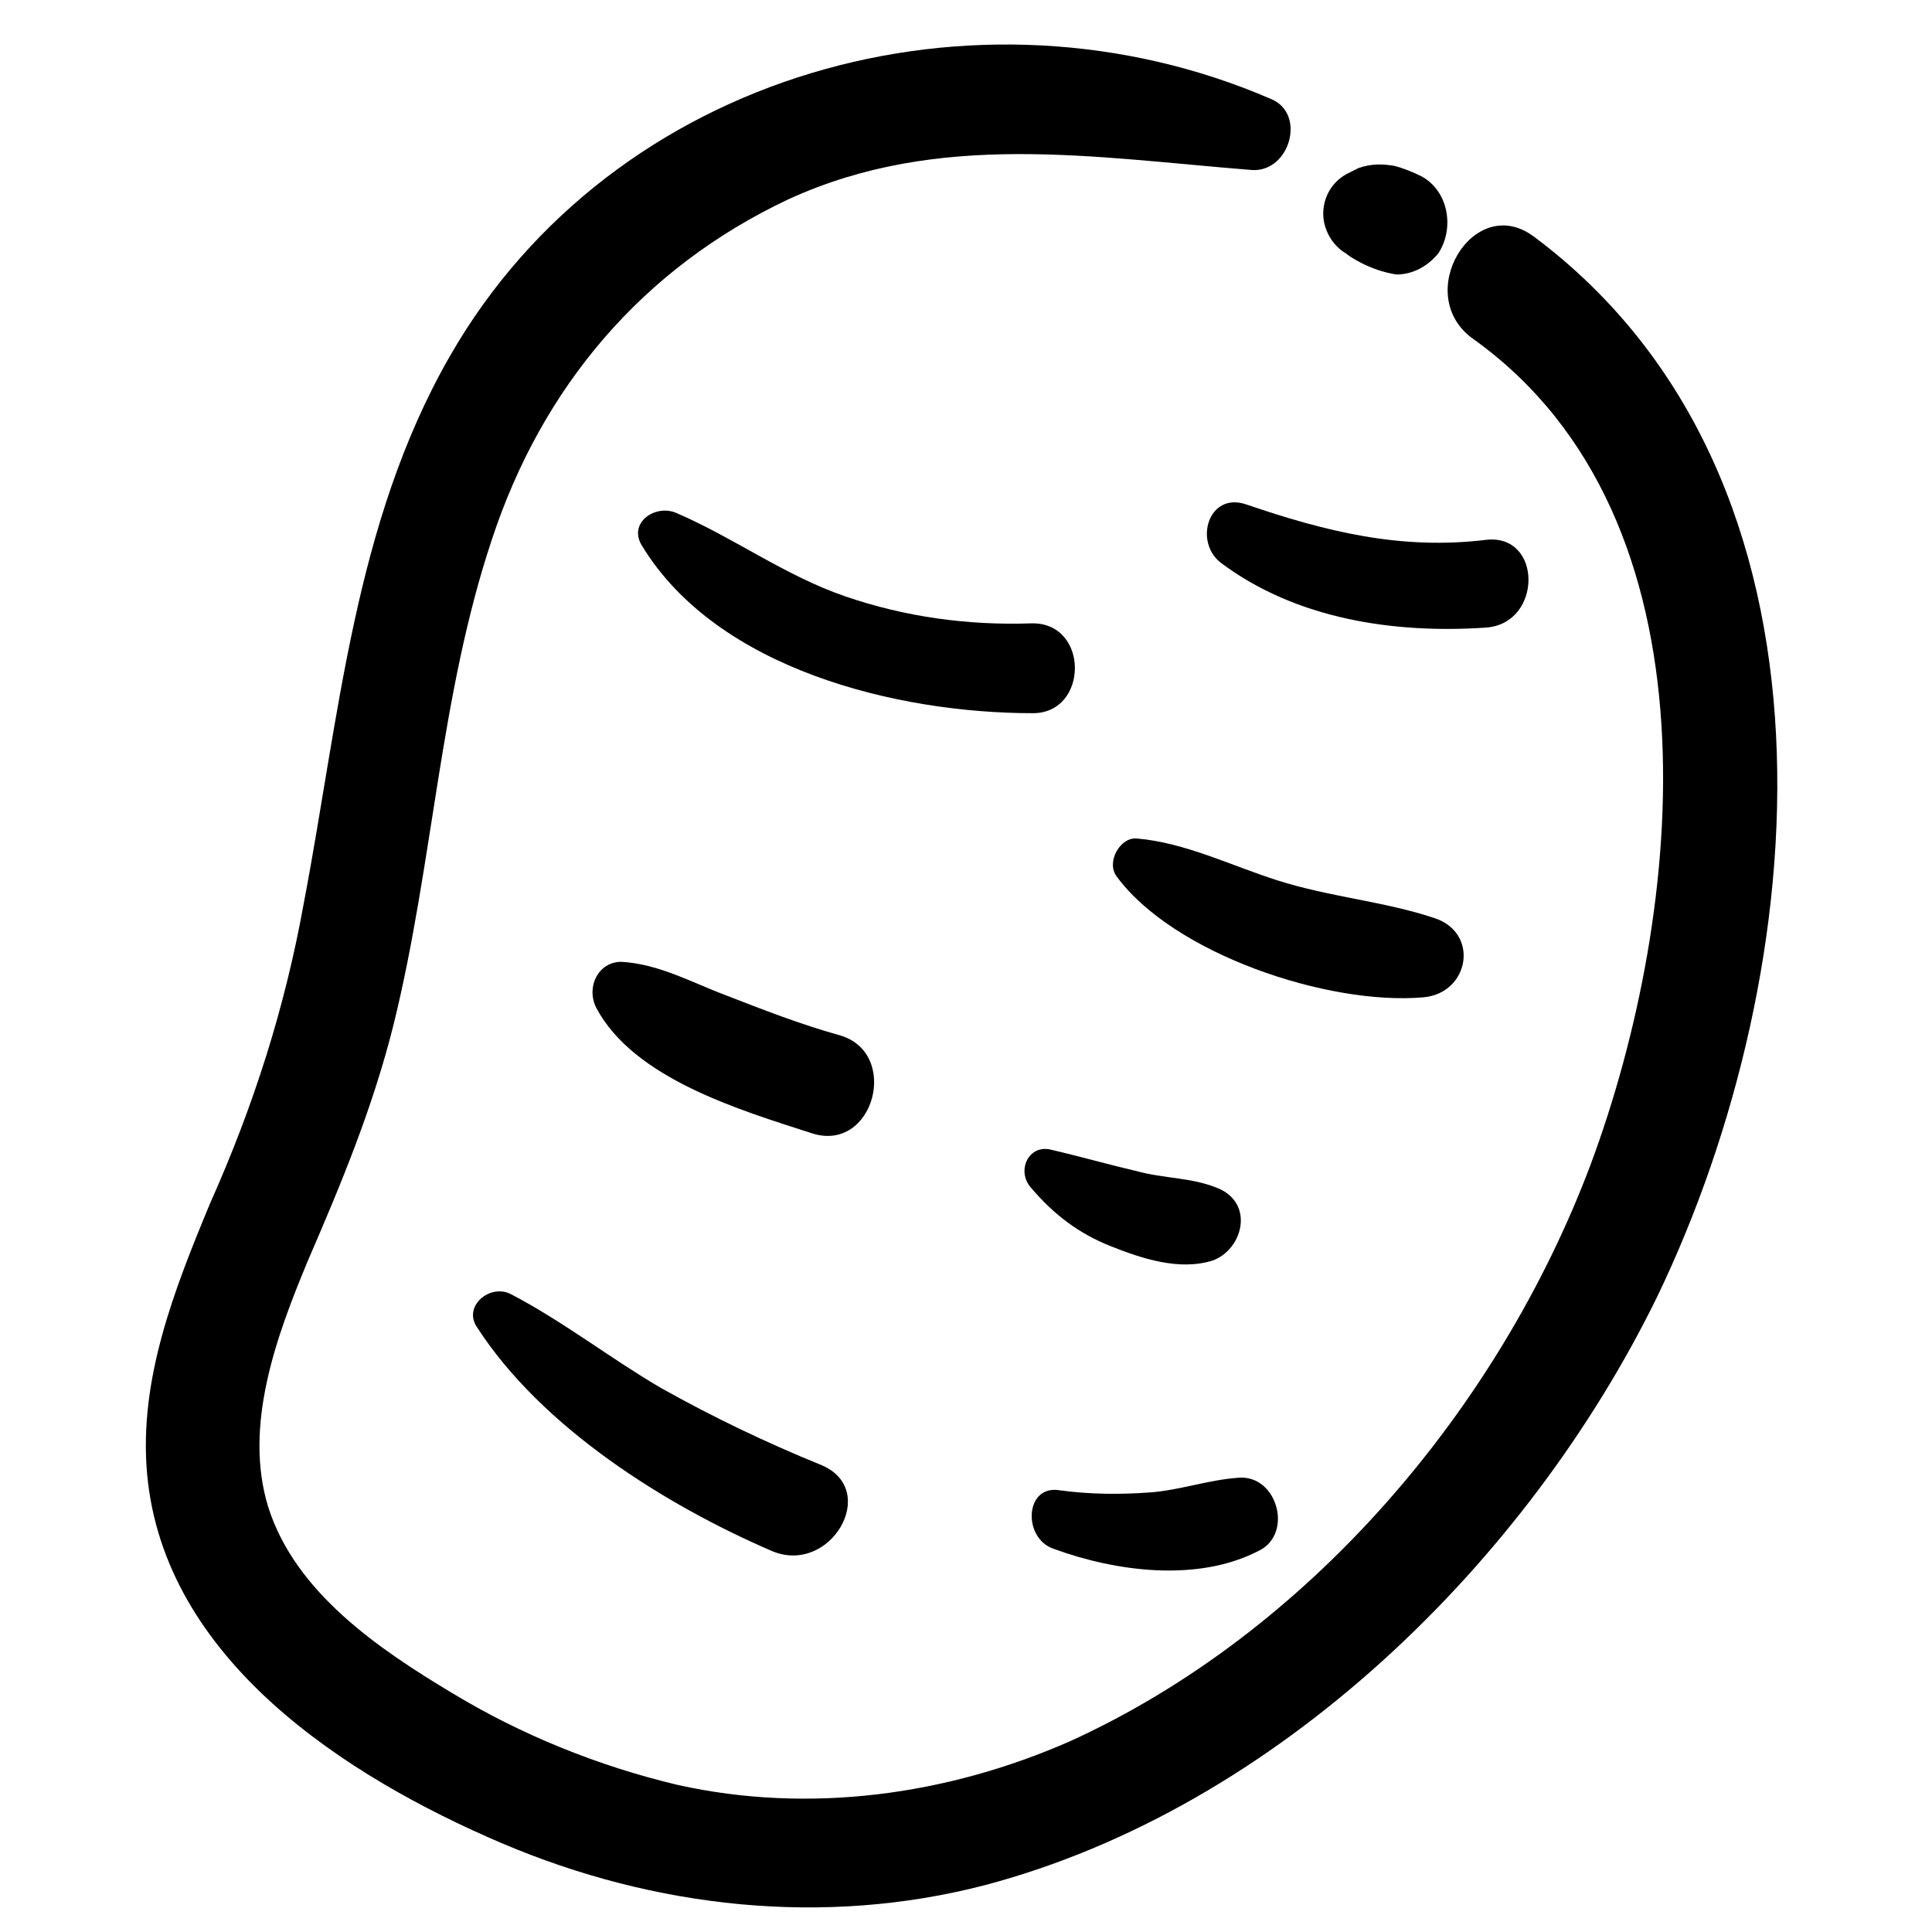
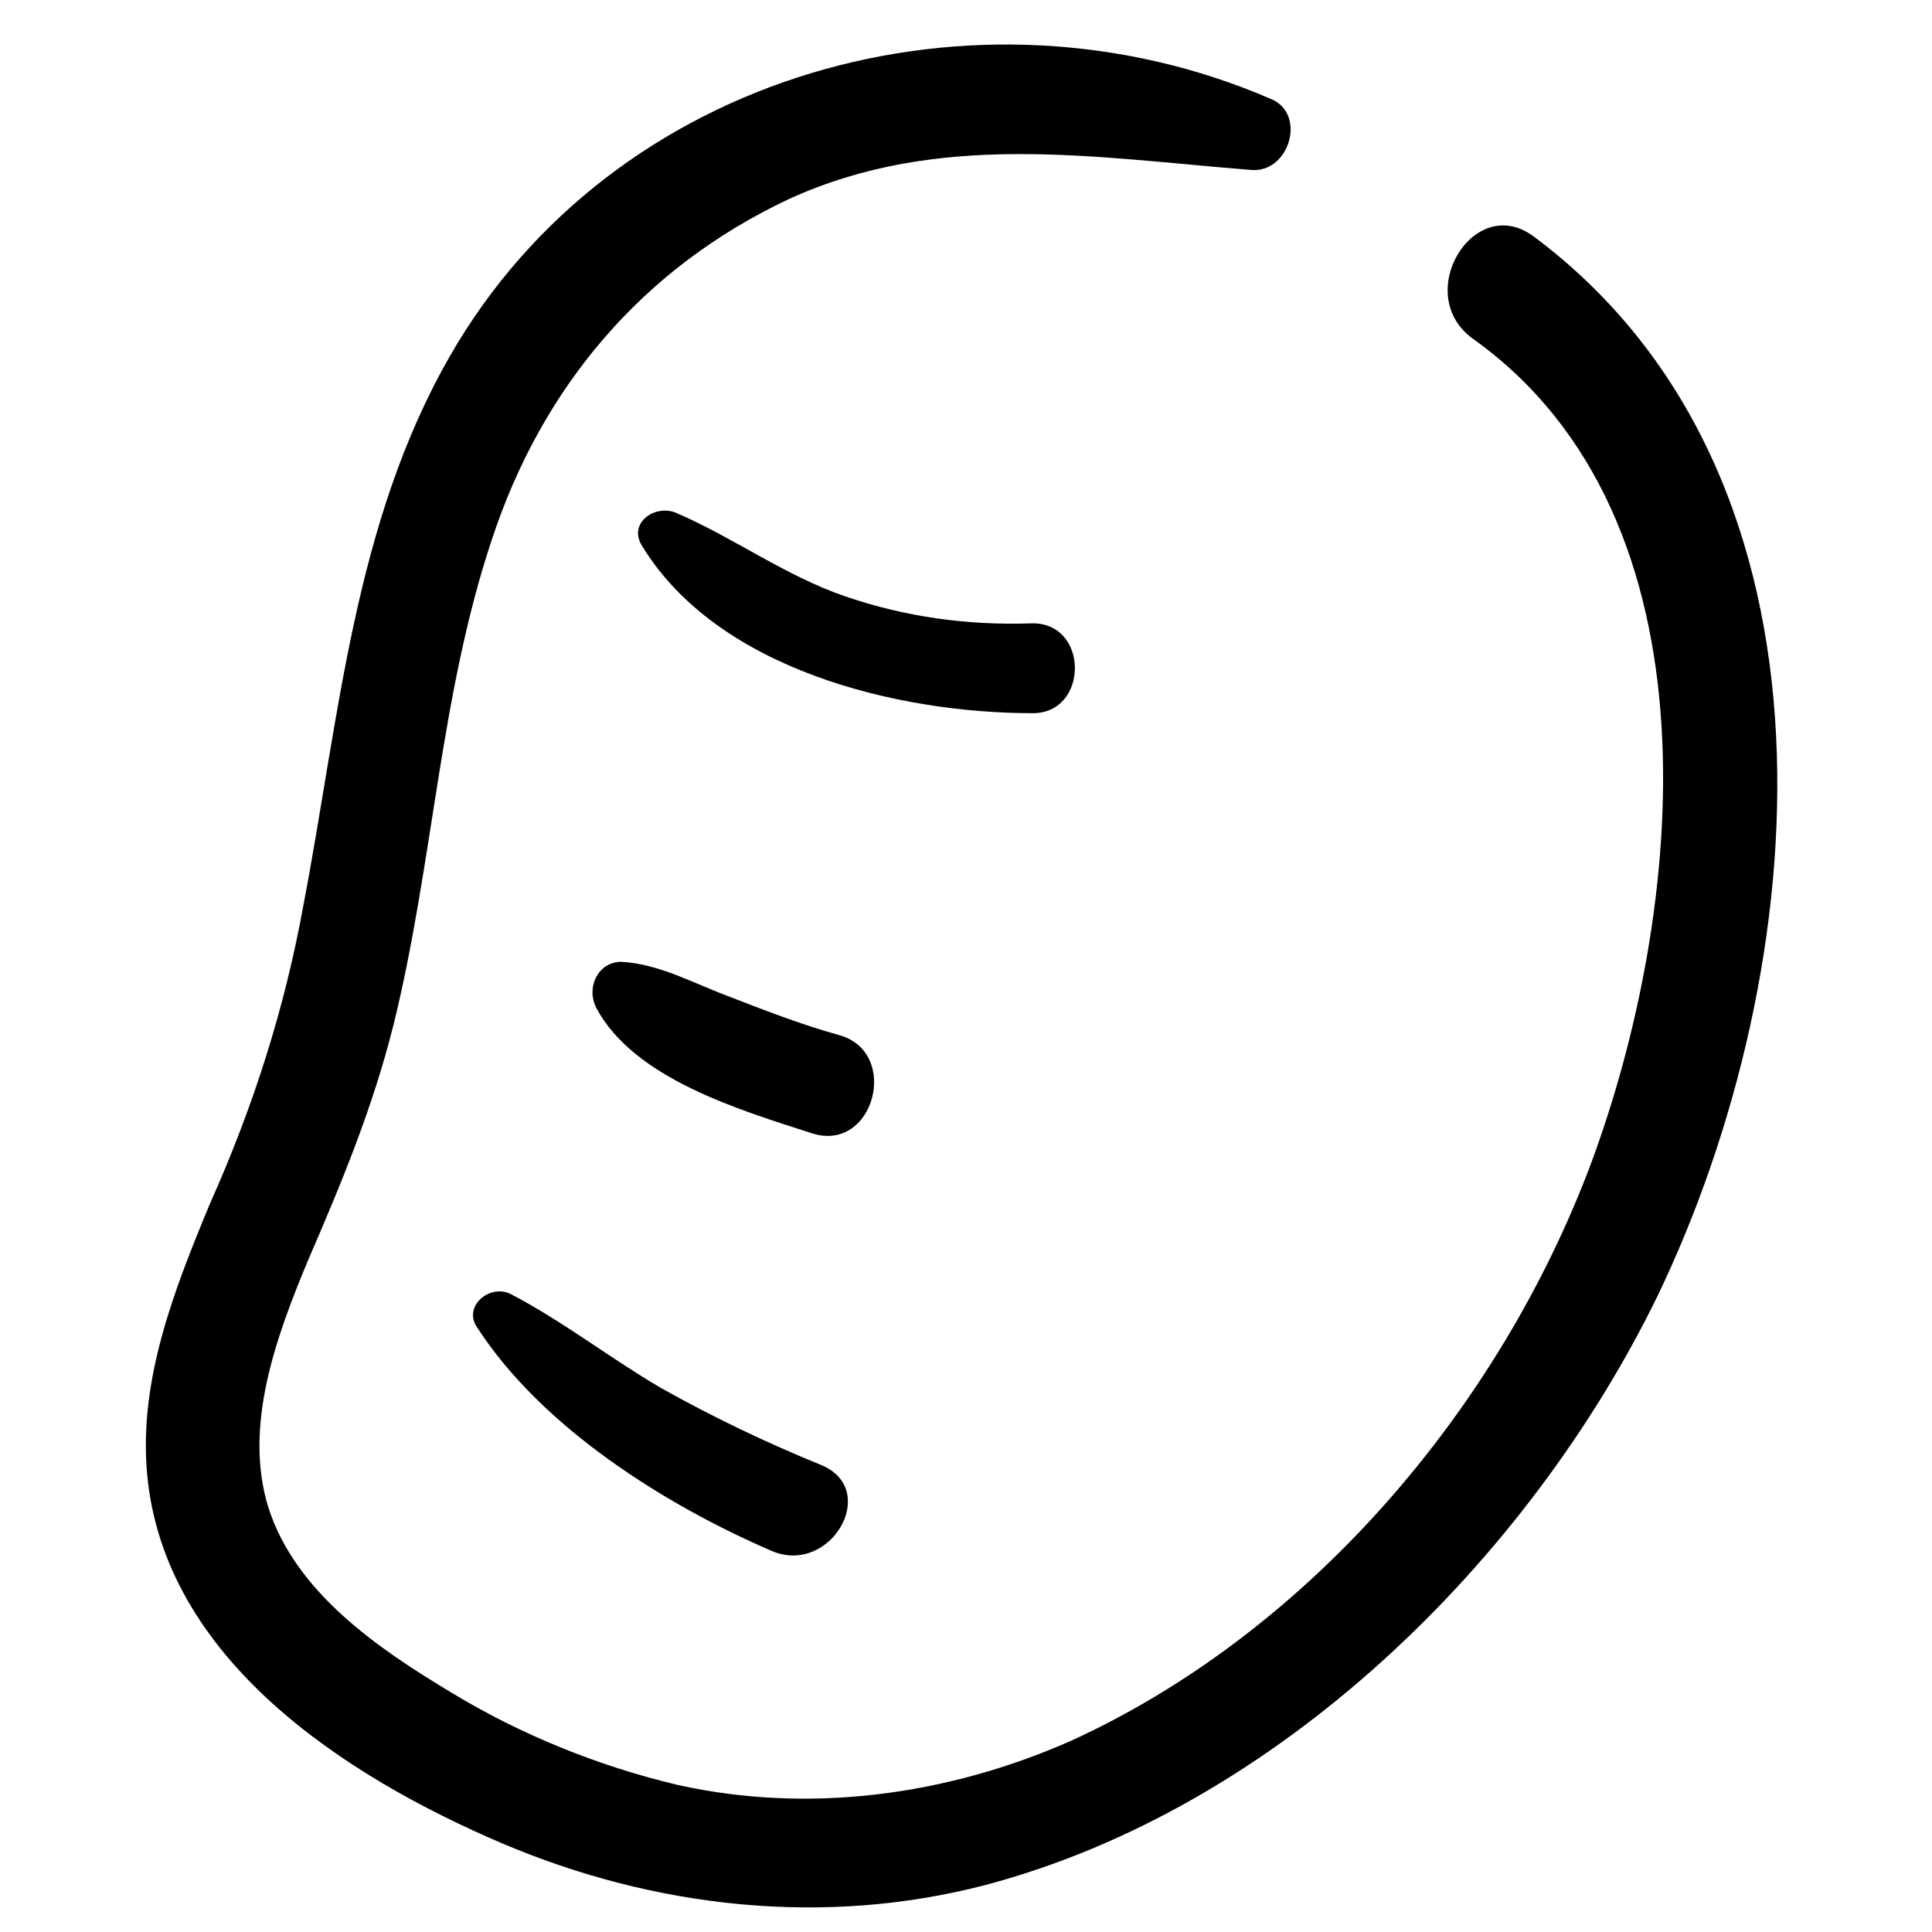
<svg xmlns="http://www.w3.org/2000/svg" fill="#000000" width="800px" height="800px" version="1.1" viewBox="144 144 512 512">
  <g>
    <path d="m550.59 206.78c-16.055-12.18-32.664 15.5-16.055 27.129 66.438 47.613 55.918 151.7 31.004 218.69-24.359 64.777-74.738 124.02-137.86 152.8-32.664 14.395-69.203 19.379-104.08 11.625-21.039-4.984-41.523-13.289-59.793-24.359-19.379-11.625-41.523-26.574-48.719-49.273-6.644-21.594 2.215-45.398 10.52-65.328 8.859-20.484 17.164-40.414 22.699-62.562 10.52-42.629 12.18-86.922 26.02-128.45 13.289-40.414 39.863-71.973 78.617-90.242 39.863-18.27 80.832-11.074 122.91-7.75 9.965 0.555 14.395-14.949 4.981-18.824-78.062-33.77-174.39-7.195-217.58 68.098-25.469 44.289-29.344 95.777-38.754 145.05-4.984 27.684-13.289 53.703-24.914 79.723-9.41 22.699-18.824 46.504-16.609 71.418 4.43 49.273 52.594 80.277 94.117 97.992 40.414 17.164 85.262 22.145 127.89 11.074 77.508-20.484 143.95-85.812 178.27-156.12 41.523-86.367 53.152-216.47-32.664-280.7z" />
-     <path d="m520.69 190.72c-2.215-1.105-4.984-2.215-7.199-2.769-3.32-0.555-6.09-0.555-9.41 0.555-1.105 0.555-2.215 1.105-3.32 1.66-3.875 2.215-6.09 6.094-6.09 10.52 0 3.875 2.215 8.305 6.09 10.52 0.555 0.555 6.09 4.43 13.289 5.535 4.43 0 8.305-2.215 11.074-5.535 4.426-6.641 2.762-16.609-4.434-20.484z" />
    <path d="m417.16 309.2c-16.609 0.555-33.219-1.66-49.273-7.199-16.055-5.535-29.344-15.5-44.844-22.145-5.535-2.215-12.734 2.769-8.859 8.859 19.93 32.664 67.543 44.289 103.53 44.289 14.949 0 14.949-24.359-0.555-23.805z" />
-     <path d="m467.54 293.15c19.93 14.949 45.953 18.824 70.312 17.164 14.949-1.105 14.949-24.914 0-23.254-22.699 2.769-42.629-2.215-63.668-9.41-9.969-3.324-13.844 9.961-6.644 15.5z" />
-     <path d="m521.25 408.3c12.18-1.105 14.949-17.164 2.769-21.039-13.289-4.43-27.684-5.535-41.523-9.965-12.18-3.875-24.359-9.965-37.094-11.074-4.43-0.555-8.305 6.09-5.535 9.965 14.945 20.484 55.914 34.328 81.383 32.113z" />
    <path d="m366.23 418.27c-9.965-2.769-19.93-6.644-29.895-10.52-8.859-3.32-17.715-8.305-27.684-8.859-6.09 0-9.41 6.644-6.644 12.18 9.965 18.824 38.199 27.129 57.023 33.219 16.609 5.535 23.809-21.59 7.199-26.02z" />
-     <path d="m438.2 474.19c8.305 3.32 18.27 6.644 27.129 3.875 7.75-2.769 11.074-14.395 2.215-18.824-7.199-3.32-14.949-2.769-22.699-4.984-7.199-1.66-14.949-3.875-22.145-5.535-6.09-1.66-9.41 5.535-5.535 9.965 6.086 7.199 12.73 12.18 21.035 15.504z" />
-     <path d="m423.25 554.46c16.609 6.09 38.199 8.859 54.258 0.555 9.41-4.43 4.984-20.484-5.535-19.379-7.75 0.555-15.5 3.32-23.254 3.875-7.75 0.555-15.5 0.555-23.805-0.555-9.414-1.66-9.969 12.734-1.664 15.504z" />
    <path d="m319.17 511.83c-13.289-7.75-26.02-17.715-39.863-24.914-5.535-2.769-12.734 3.32-8.859 8.859 17.164 26.574 49.828 47.059 78.062 59.238 15.5 6.644 28.789-16.055 13.289-22.699-14.949-6.09-28.789-12.73-42.629-20.484z" />
  </g>
</svg>